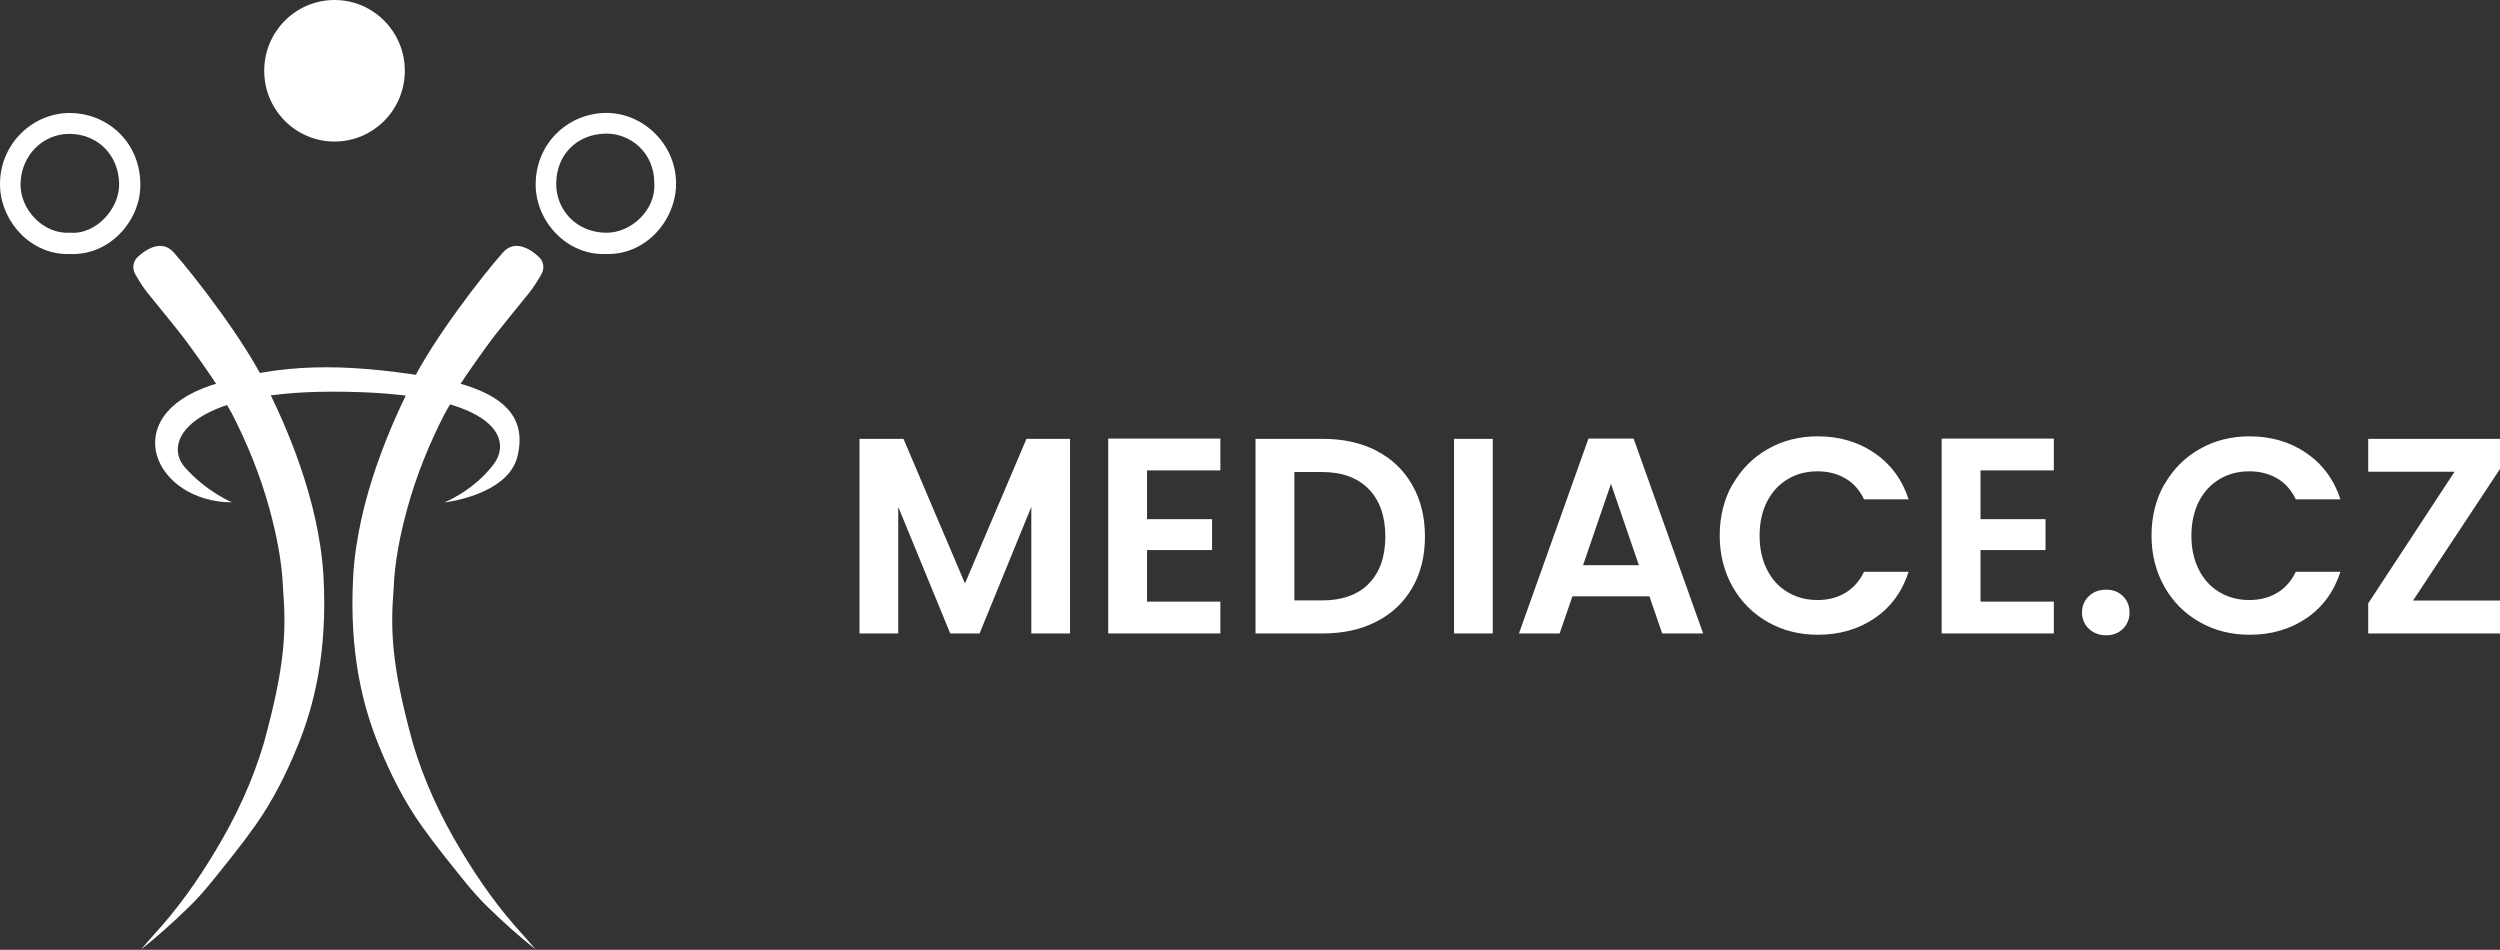
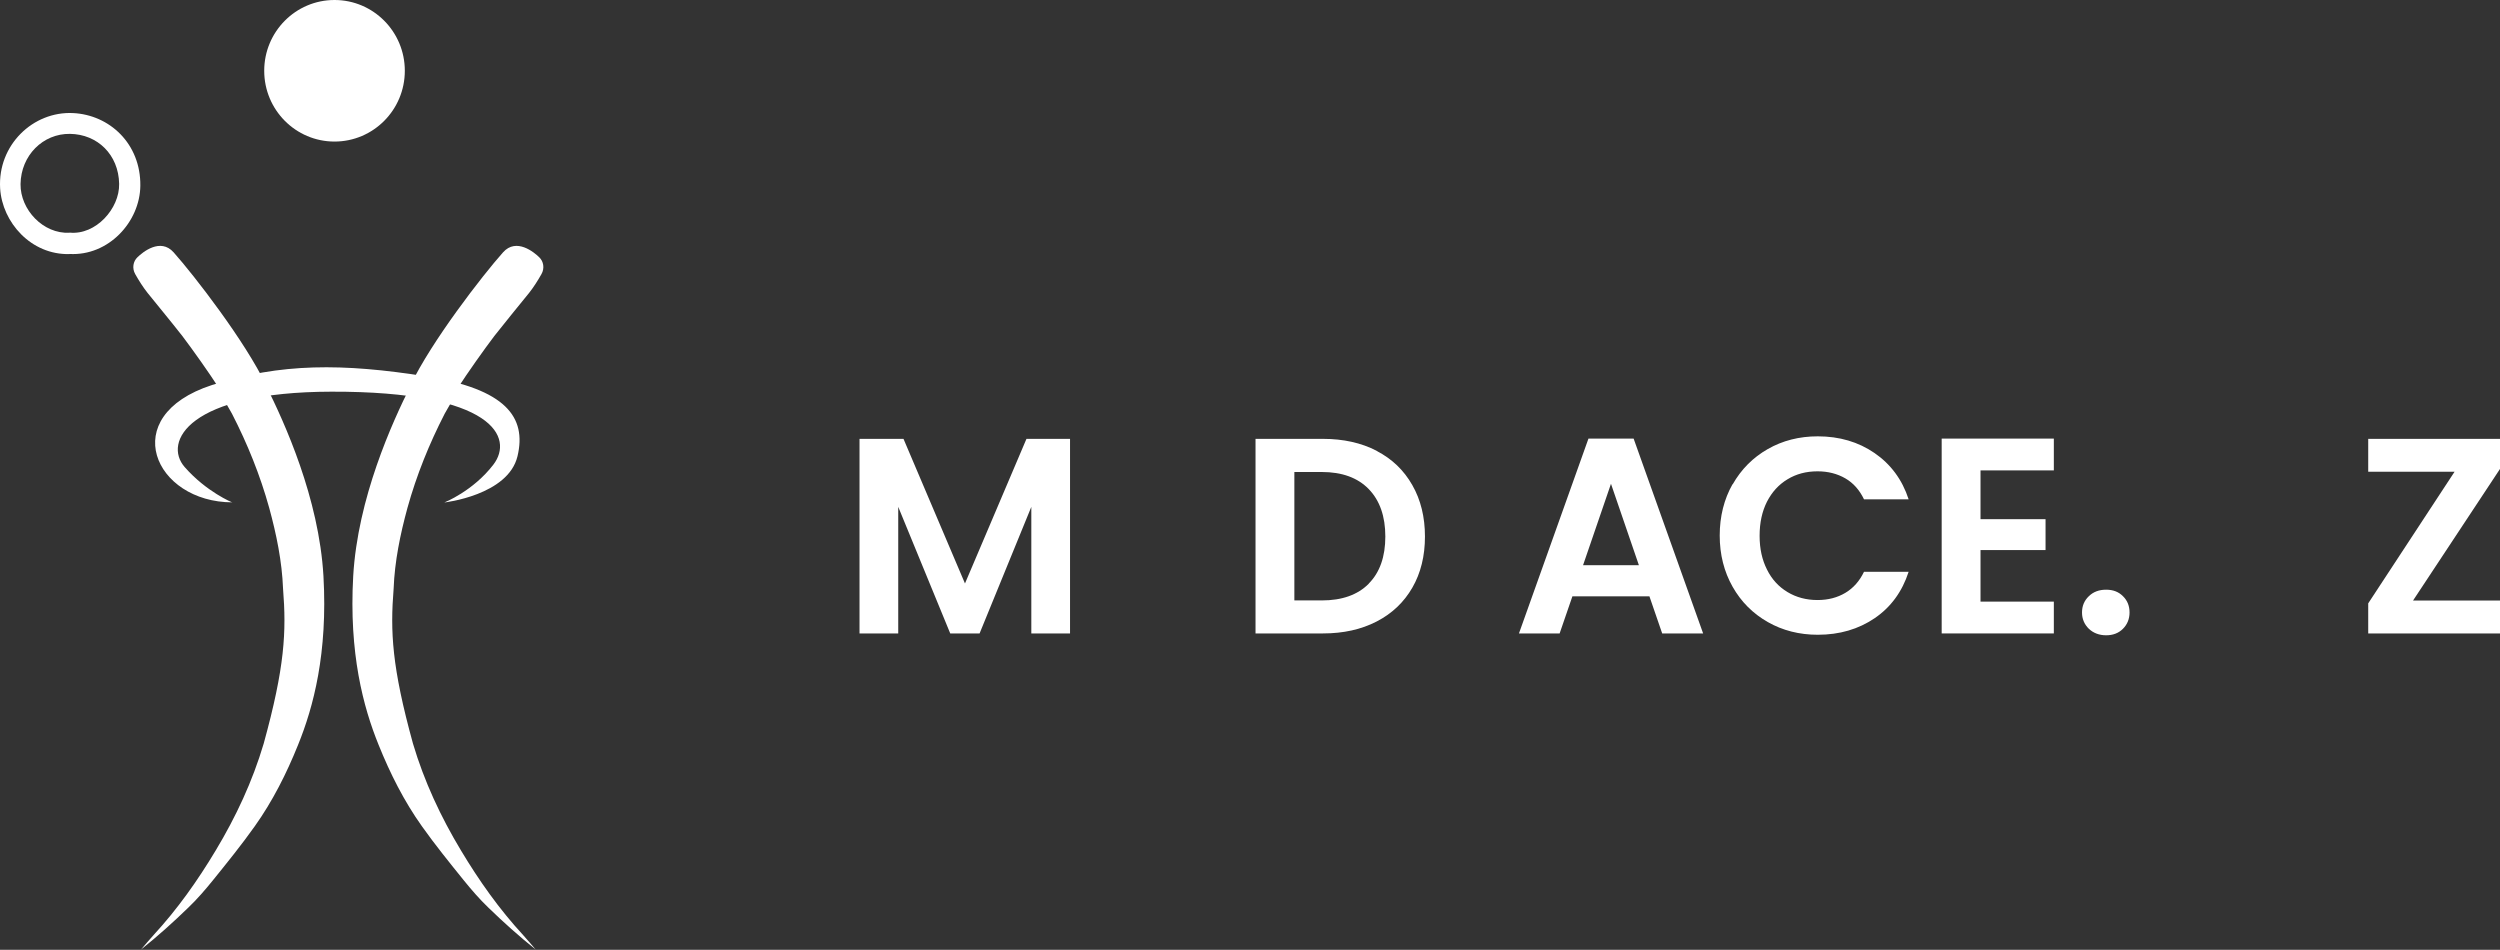
<svg xmlns="http://www.w3.org/2000/svg" width="100%" height="100%" viewBox="0 0 279 106" version="1.1" xml:space="preserve" style="fill-rule:evenodd;clip-rule:evenodd;stroke-linejoin:round;stroke-miterlimit:2;">
  <rect x="0" y="0" width="279" height="106" fill="#333333" stroke="none" />
  <g transform="matrix(1,0,0,1,0.014,0)">
    <path d="M119.402,48.977L119.402,70.691L115.082,70.691L115.082,56.565L109.308,70.691L106.032,70.691L100.229,56.565L100.229,70.691L95.909,70.691L95.909,48.977L100.816,48.977L107.677,65.115L114.539,48.977L119.416,48.977L119.402,48.977Z" style="fill:white;fill-rule:nonzero;" />
  </g>
  <g transform="matrix(1,0,0,1,0.014,0)">
-     <path d="M127.996,52.497L127.996,57.94L135.254,57.94L135.254,61.387L127.996,61.387L127.996,67.141L136.18,67.141L136.18,70.691L123.662,70.691L123.662,48.947L136.18,48.947L136.18,52.497L127.996,52.497Z" style="fill:white;fill-rule:nonzero;" />
-   </g>
+     </g>
  <g transform="matrix(1,0,0,1,0.014,0)">
    <path d="M153.619,50.323C155.338,51.21 156.66,52.482 157.601,54.139C158.541,55.781 159.011,57.704 159.011,59.878C159.011,62.053 158.541,63.961 157.601,65.588C156.66,67.215 155.338,68.473 153.619,69.36C151.9,70.248 149.902,70.691 147.64,70.691L140.103,70.691L140.103,48.977L147.64,48.977C149.902,48.977 151.9,49.42 153.619,50.308L153.619,50.323ZM152.738,65.129C153.972,63.887 154.589,62.127 154.589,59.878C154.589,57.63 153.972,55.855 152.738,54.583C151.503,53.311 149.755,52.675 147.493,52.675L144.437,52.675L144.437,67.008L147.493,67.008C149.755,67.008 151.503,66.387 152.738,65.144L152.738,65.129Z" style="fill:white;fill-rule:nonzero;" />
  </g>
  <g transform="matrix(1,0,0,1,0.014,0)">
-     <rect x="162.258" y="48.977" width="4.319" height="21.715" style="fill:white;fill-rule:nonzero;" />
-   </g>
+     </g>
  <g transform="matrix(1,0,0,1,0.014,0)">
    <path d="M184.061,66.549L175.466,66.549L174.041,70.691L169.501,70.691L177.258,48.947L182.298,48.947L190.055,70.691L185.486,70.691L184.061,66.549ZM182.885,63.073L179.771,53.991L176.656,63.073L182.9,63.073L182.885,63.073Z" style="fill:white;fill-rule:nonzero;" />
  </g>
  <g transform="matrix(1,0,0,1,0.014,0)">
    <path d="M193.346,54.065C194.301,52.379 195.609,51.062 197.269,50.115C198.929,49.169 200.78,48.695 202.852,48.695C205.261,48.695 207.377,49.317 209.184,50.559C210.991,51.802 212.269,53.518 212.989,55.722L208.009,55.722C207.509,54.686 206.819,53.902 205.922,53.384C205.026,52.867 203.998,52.6 202.822,52.6C201.559,52.6 200.442,52.896 199.473,53.488C198.488,54.08 197.739,54.908 197.181,55.988C196.637,57.068 196.358,58.325 196.358,59.789C196.358,61.254 196.637,62.481 197.181,63.561C197.724,64.656 198.488,65.484 199.473,66.076C200.457,66.668 201.574,66.964 202.822,66.964C203.998,66.964 205.026,66.697 205.922,66.165C206.819,65.632 207.509,64.848 208.009,63.813L212.989,63.813C212.269,66.032 211.006,67.762 209.199,68.99C207.392,70.218 205.276,70.839 202.852,70.839C200.795,70.839 198.929,70.366 197.269,69.419C195.609,68.472 194.301,67.171 193.346,65.484C192.391,63.798 191.906,61.89 191.906,59.76C191.906,57.63 192.391,55.707 193.346,54.021L193.346,54.065Z" style="fill:white;fill-rule:nonzero;" />
  </g>
  <g transform="matrix(1,0,0,1,0.014,0)">
    <path d="M221.011,52.497L221.011,57.94L228.269,57.94L228.269,61.387L221.011,61.387L221.011,67.141L229.194,67.141L229.194,70.691L216.677,70.691L216.677,48.947L229.194,48.947L229.194,52.497L221.011,52.497Z" style="fill:white;fill-rule:nonzero;" />
  </g>
  <g transform="matrix(1,0,0,1,0.014,0)">
    <path d="M233.103,70.173C232.603,69.685 232.339,69.079 232.339,68.354C232.339,67.629 232.589,67.022 233.103,66.534C233.602,66.046 234.249,65.81 235.027,65.81C235.806,65.81 236.423,66.046 236.908,66.534C237.408,67.022 237.643,67.629 237.643,68.354C237.643,69.079 237.393,69.685 236.908,70.173C236.423,70.661 235.791,70.898 235.027,70.898C234.264,70.898 233.602,70.647 233.103,70.173Z" style="fill:white;fill-rule:nonzero;" />
  </g>
  <g transform="matrix(1,0,0,1,0.014,0)">
-     <path d="M241.536,54.065C242.49,52.379 243.798,51.062 245.458,50.115C247.118,49.169 248.97,48.695 251.041,48.695C253.451,48.695 255.566,49.317 257.373,50.559C259.181,51.802 260.459,53.518 261.179,55.722L256.198,55.722C255.699,54.686 255.008,53.902 254.112,53.384C253.216,52.867 252.187,52.6 251.012,52.6C249.748,52.6 248.632,52.896 247.662,53.488C246.678,54.08 245.928,54.908 245.37,55.988C244.827,57.068 244.547,58.325 244.547,59.789C244.547,61.254 244.827,62.481 245.37,63.561C245.914,64.656 246.678,65.484 247.662,66.076C248.646,66.668 249.763,66.964 251.012,66.964C252.187,66.964 253.216,66.697 254.112,66.165C255.008,65.632 255.699,64.848 256.198,63.813L261.179,63.813C260.459,66.032 259.195,67.762 257.388,68.99C255.581,70.218 253.465,70.839 251.041,70.839C248.984,70.839 247.118,70.366 245.458,69.419C243.798,68.472 242.49,67.171 241.536,65.484C240.581,63.798 240.096,61.89 240.096,59.76C240.096,57.63 240.581,55.707 241.536,54.021L241.536,54.065Z" style="fill:white;fill-rule:nonzero;" />
-   </g>
+     </g>
  <g transform="matrix(1,0,0,1,0.014,0)">
    <path d="M269.289,67.023L278.986,67.023L278.986,70.691L264.279,70.691L264.279,67.334L273.917,52.645L264.279,52.645L264.279,48.977L278.986,48.977L278.986,52.334L269.289,67.008L269.289,67.023Z" style="fill:white;fill-rule:nonzero;" />
  </g>
  <g transform="matrix(1,0,0,1,0.014,0)">
-     <path d="M67.627,28.342C63.308,28.549 59.811,24.762 59.767,20.68C59.723,16.094 63.249,12.707 67.51,12.603C71.859,12.514 75.62,16.301 75.429,20.783C75.267,24.792 71.917,28.49 67.627,28.342ZM73.004,20.458C73.034,16.982 70.257,14.852 67.583,14.911C64.366,14.97 62.088,17.248 62.059,20.473C62.03,23.313 64.204,25.946 67.642,25.975C70.404,26.005 73.195,23.431 73.004,20.473L73.004,20.458Z" style="fill:white;fill-rule:nonzero;" />
-   </g>
+     </g>
  <g transform="matrix(1,0,0,1,0.014,0)">
    <path d="M7.743,28.356C3.453,28.46 0.235,24.821 0,21.019C-0.279,16.182 3.673,12.41 8.125,12.618C12.209,12.81 15.706,16.035 15.647,20.738C15.603,24.762 12.092,28.593 7.728,28.342L7.743,28.356ZM7.758,25.96C10.667,26.256 13.341,23.283 13.282,20.517C13.223,17.247 10.858,14.984 7.802,14.94C4.775,14.896 2.322,17.351 2.278,20.546C2.248,23.401 4.805,26.123 7.743,25.975L7.758,25.96Z" style="fill:white;fill-rule:nonzero;" />
  </g>
  <g transform="matrix(1,0,0,1,0.014,0)">
    <path d="M29.693,43.001C27.357,38.104 21.672,30.753 19.365,28.164C17.881,26.493 15.883,28.164 15.325,28.711C14.84,29.17 14.708,29.939 15.075,30.59C15.486,31.315 15.942,32.04 16.456,32.69C17.778,34.332 18.953,35.738 20.334,37.498C21.51,39.051 23.258,41.507 24.536,43.489C24.478,43.489 24.433,43.503 24.375,43.518C24.566,43.903 25.712,45.87 25.873,46.166C27.607,49.539 29.017,53.03 30.031,56.683C30.839,59.642 31.456,62.644 31.574,65.692C31.956,70.499 31.779,74.404 29.414,82.984C28.165,87.199 26.314,91.164 24.052,94.921C22.039,98.278 19.791,101.459 17.132,104.343C16.647,104.876 16.191,105.423 15.721,105.97C17.572,104.491 19.335,102.908 21.025,101.266C21.995,100.335 22.876,99.314 23.728,98.264C25.33,96.281 26.946,94.285 28.415,92.214C30.413,89.403 31.956,86.341 33.249,83.131C34.968,78.901 36.569,72.895 36.084,64.301C35.585,55.603 31.75,47.172 29.649,42.986L29.693,43.001Z" style="fill:white;fill-rule:nonzero;" />
  </g>
  <g transform="matrix(1,0,0,1,0.014,0)">
    <path d="M45.795,43.001C48.131,38.104 53.817,30.753 56.124,28.164C57.608,26.493 59.606,28.164 60.164,28.711C60.649,29.17 60.781,29.939 60.414,30.59C60.002,31.315 59.547,32.04 59.033,32.69C57.71,34.332 56.535,35.738 55.154,37.498C53.979,39.051 52.23,41.507 50.952,43.489C51.011,43.489 51.055,43.503 51.114,43.518C50.923,43.903 49.777,45.87 49.615,46.166C47.882,49.539 46.471,53.03 45.457,56.683C44.649,59.642 44.032,62.644 43.915,65.692C43.533,70.499 43.709,74.404 46.074,82.984C47.323,87.199 49.174,91.164 51.437,94.921C53.45,98.278 55.698,101.459 58.357,104.343C58.842,104.876 59.297,105.423 59.767,105.97C57.916,104.491 56.153,102.908 54.464,101.266C53.494,100.335 52.612,99.314 51.76,98.264C50.159,96.281 48.543,94.285 47.074,92.214C45.075,89.403 43.533,86.341 42.24,83.131C40.521,78.901 38.92,72.895 39.404,64.301C39.904,55.603 43.738,47.172 45.839,42.986L45.795,43.001Z" style="fill:white;fill-rule:nonzero;" />
  </g>
  <g transform="matrix(1,0,0,1,0.014,0)">
    <path d="M37.318,15.798C41.651,15.798 45.164,12.261 45.164,7.899C45.164,3.536 41.651,0 37.318,0C32.985,0 29.473,3.536 29.473,7.899C29.473,12.261 32.985,15.798 37.318,15.798Z" style="fill:white;fill-rule:nonzero;" />
  </g>
  <g transform="matrix(1,0,0,1,0.014,0)">
    <path d="M25.917,56.077C25.917,56.077 23.037,54.908 20.598,52.127C18.159,49.346 20.965,43.74 36.965,43.711C55.168,43.666 57.328,48.873 55.051,51.846C52.774,54.819 49.571,56.077 49.571,56.077C49.571,56.077 56.696,55.278 57.739,50.914C58.783,46.551 56.417,43.415 47.573,42.009C38.258,40.53 31.265,40.501 23.639,42.971C12.914,46.462 17.234,56.062 25.917,56.062L25.917,56.077Z" style="fill:white;fill-rule:nonzero;" />
  </g>
</svg>